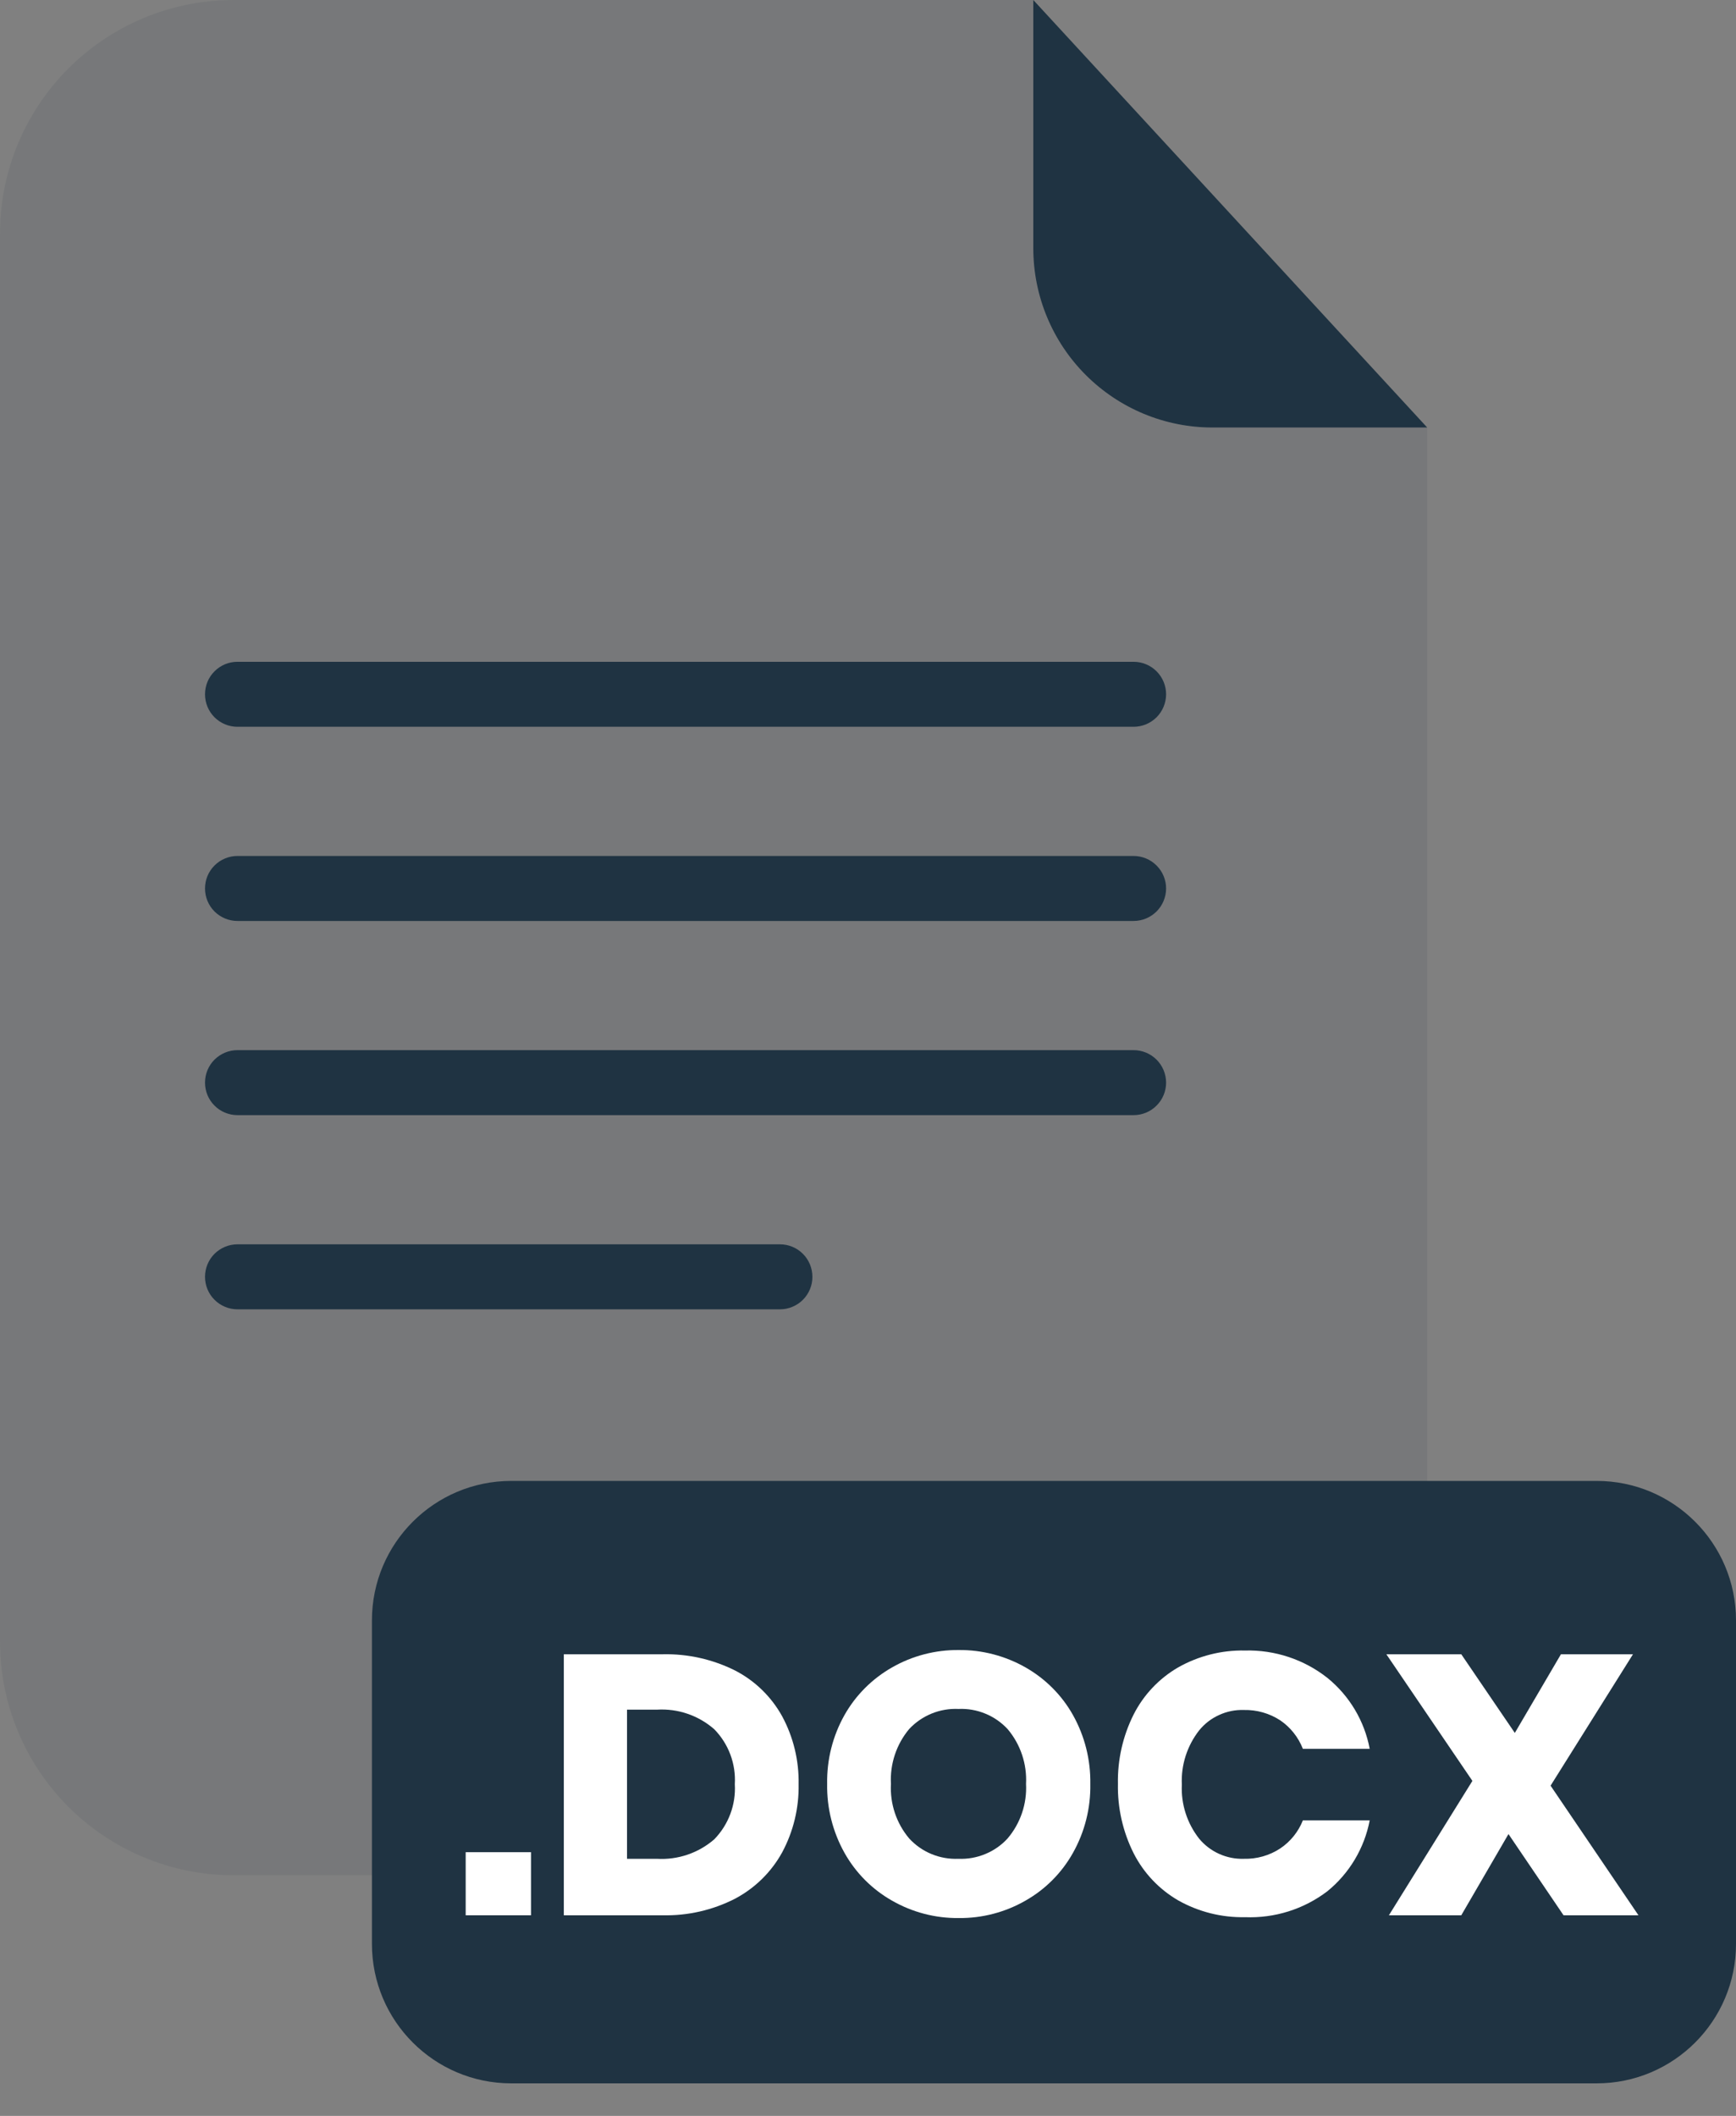
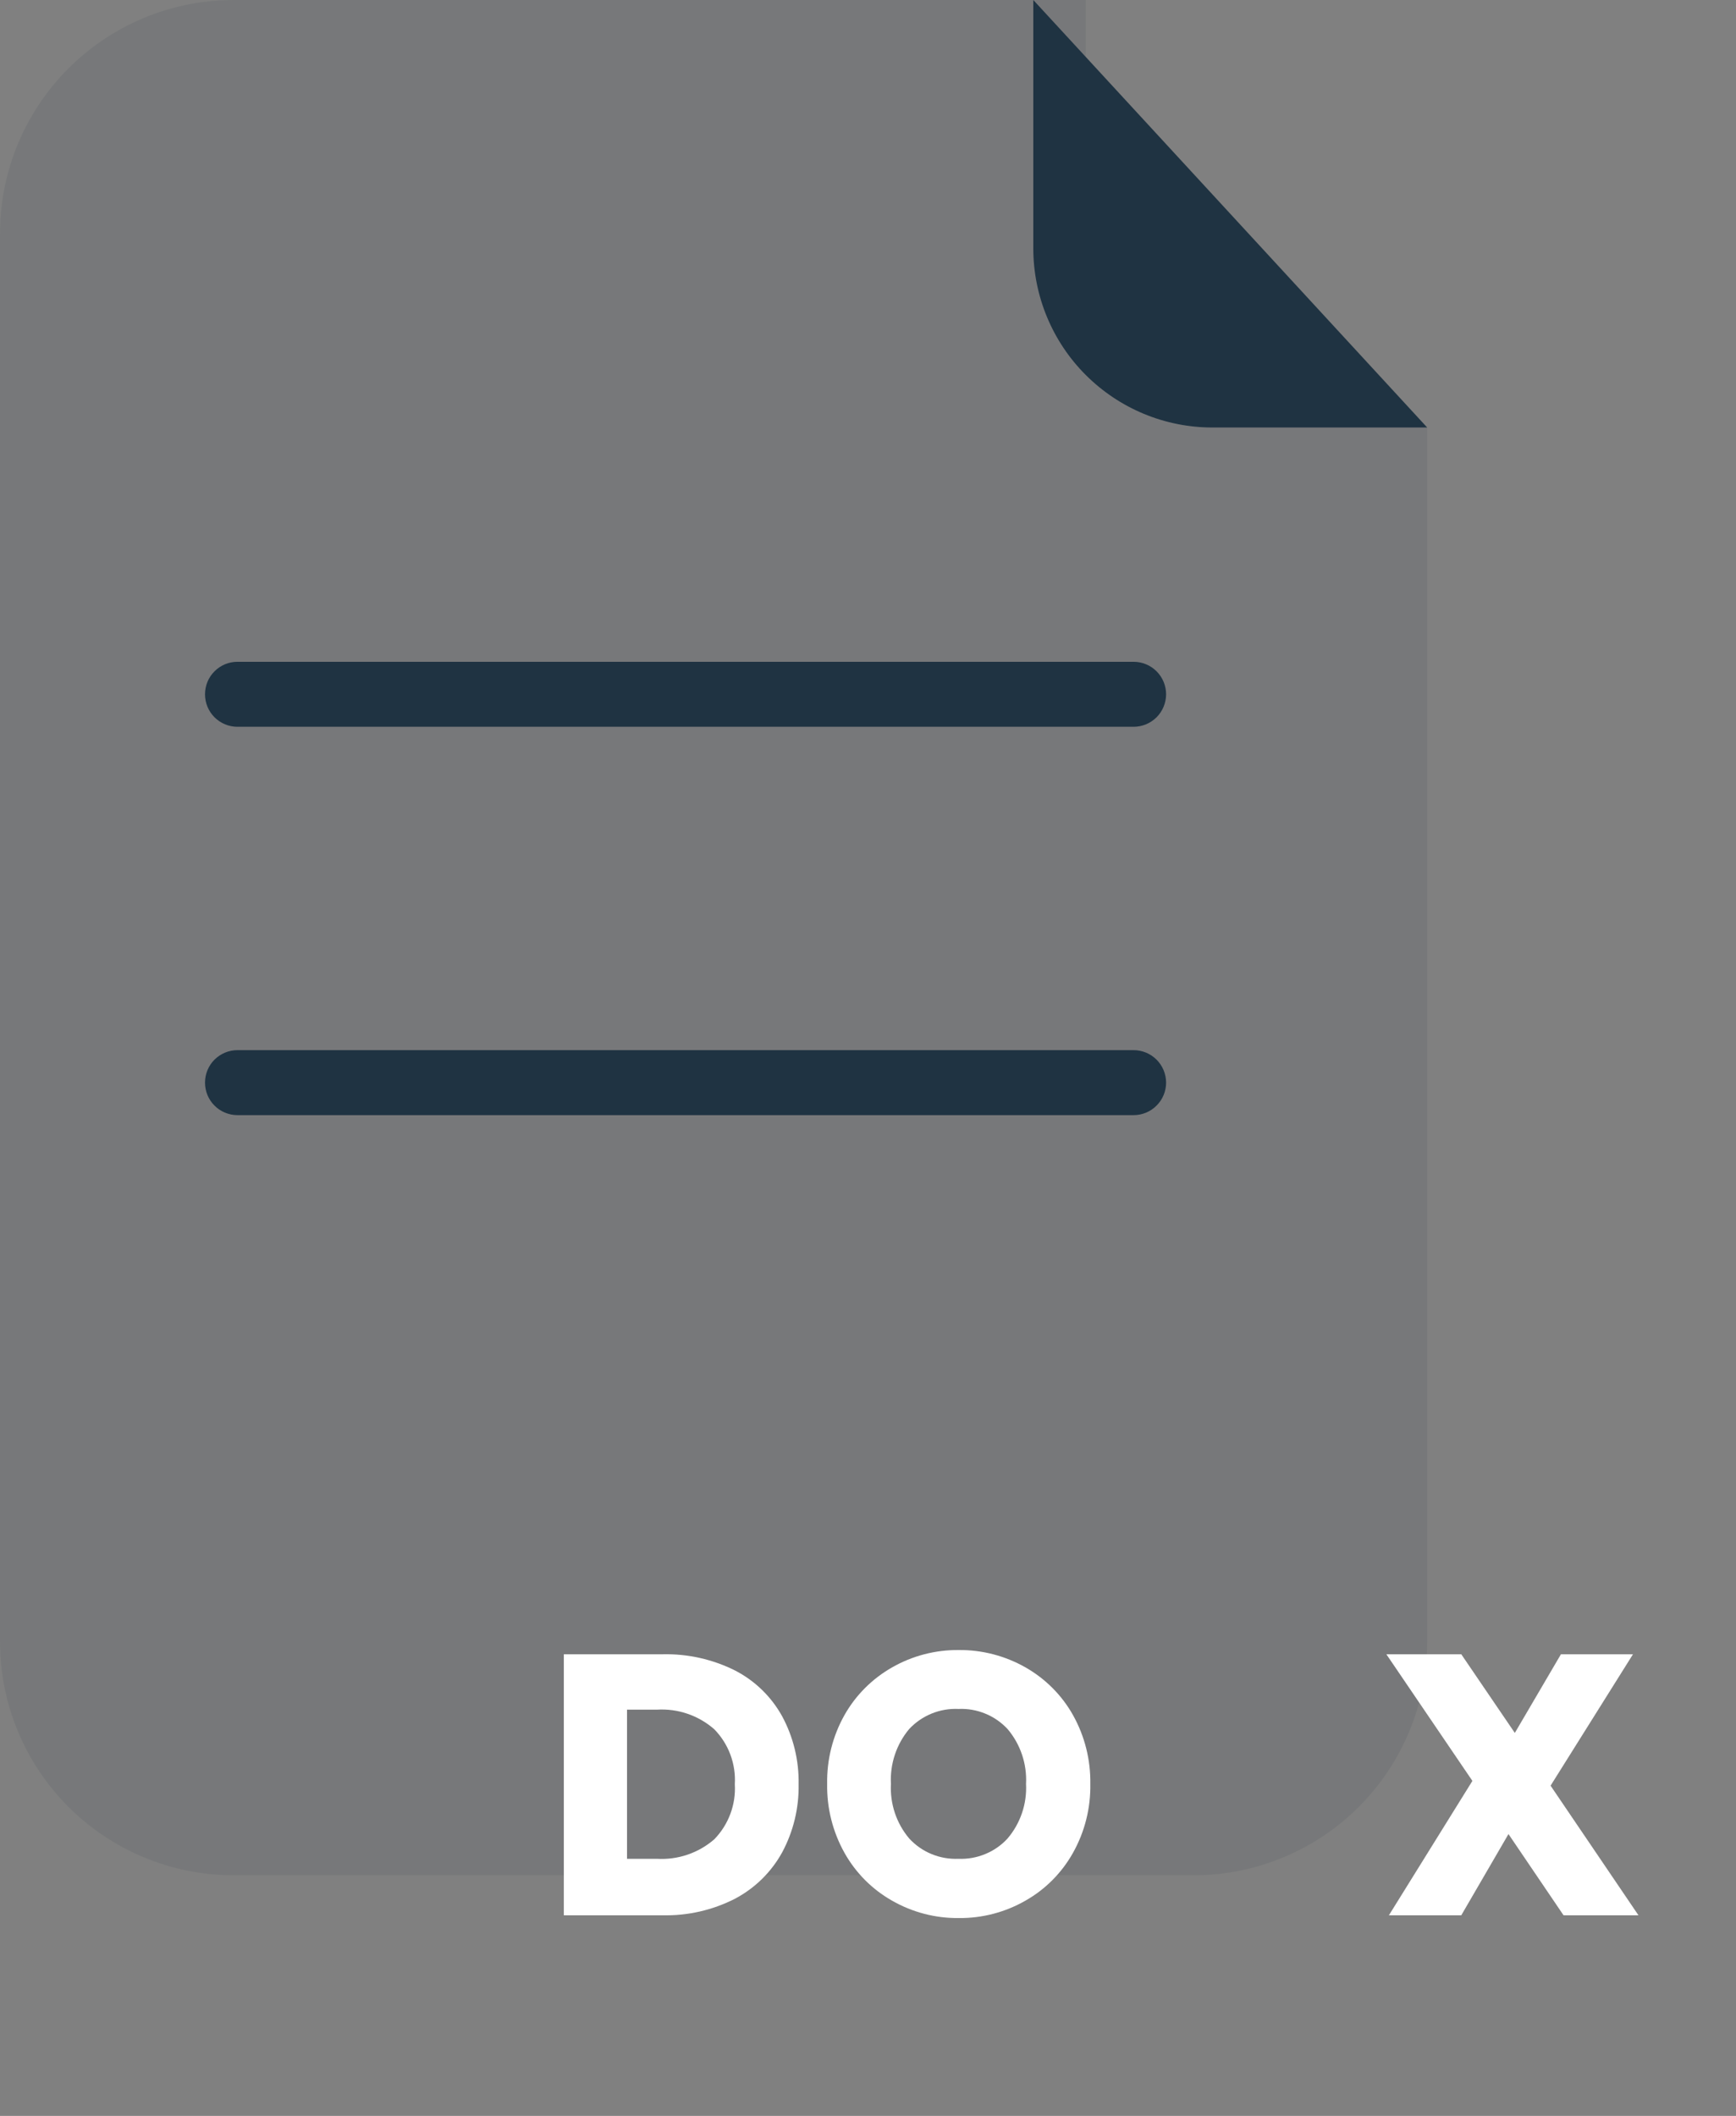
<svg xmlns="http://www.w3.org/2000/svg" width="32" height="39" viewBox="0 0 32 39" fill="none">
  <rect x="0" y="0" width="32" height="39" fill="#808080" stroke="none" />
  <g opacity="0.3">
-     <path opacity="0.3" d="M22.346 7.88C21.471 7.879 20.633 7.531 20.014 6.912C19.396 6.294 19.048 5.455 19.047 4.581V2.97351e-07H4.307C3.741 -0 3.181 0.111 2.659 0.327C2.136 0.544 1.662 0.861 1.262 1.26C0.862 1.66 0.544 2.135 0.328 2.657C0.111 3.18 -3.90477e-08 3.74 0 4.305V30.259C-3.90477e-08 30.825 0.111 31.385 0.328 31.907C0.544 32.43 0.862 32.904 1.262 33.304C1.662 33.704 2.136 34.021 2.659 34.237C3.181 34.454 3.741 34.565 4.307 34.565H22.002C23.144 34.565 24.239 34.111 25.047 33.304C25.854 32.496 26.308 31.401 26.308 30.259V7.88H22.346Z" fill="#1F3342" />
+     <path opacity="0.3" d="M22.346 7.88C21.471 7.879 20.633 7.531 20.014 6.912V2.97351e-07H4.307C3.741 -0 3.181 0.111 2.659 0.327C2.136 0.544 1.662 0.861 1.262 1.26C0.862 1.66 0.544 2.135 0.328 2.657C0.111 3.18 -3.90477e-08 3.74 0 4.305V30.259C-3.90477e-08 30.825 0.111 31.385 0.328 31.907C0.544 32.43 0.862 32.904 1.262 33.304C1.662 33.704 2.136 34.021 2.659 34.237C3.181 34.454 3.741 34.565 4.307 34.565H22.002C23.144 34.565 24.239 34.111 25.047 33.304C25.854 32.496 26.308 31.401 26.308 30.259V7.88H22.346Z" fill="#1F3342" />
  </g>
  <path d="M26.308 7.88H22.346C21.471 7.879 20.633 7.531 20.014 6.912C19.396 6.294 19.048 5.455 19.047 4.581V0L26.308 7.88Z" fill="#1F3342" />
  <path d="M20.895 13.396H4.377C4.219 13.396 4.067 13.333 3.954 13.221C3.842 13.109 3.779 12.956 3.779 12.798C3.779 12.719 3.794 12.641 3.824 12.568C3.854 12.495 3.898 12.429 3.954 12.374C4.009 12.318 4.075 12.274 4.148 12.243C4.221 12.213 4.299 12.198 4.377 12.198H20.895C21.054 12.198 21.207 12.261 21.319 12.373C21.432 12.486 21.495 12.639 21.495 12.798C21.494 12.957 21.431 13.109 21.319 13.221C21.206 13.333 21.054 13.396 20.895 13.396Z" fill="#1F3342" />
-   <path d="M20.895 16.975H4.377C4.219 16.975 4.067 16.912 3.954 16.8C3.842 16.688 3.779 16.535 3.779 16.377C3.779 16.298 3.794 16.22 3.824 16.147C3.854 16.075 3.898 16.008 3.954 15.953C4.009 15.897 4.075 15.853 4.148 15.823C4.221 15.792 4.299 15.777 4.377 15.777H20.895C21.054 15.777 21.207 15.84 21.319 15.953C21.432 16.065 21.495 16.218 21.495 16.377C21.494 16.536 21.431 16.688 21.319 16.8C21.206 16.912 21.054 16.975 20.895 16.975Z" fill="#1F3342" />
  <path d="M20.895 20.554H4.377C4.299 20.554 4.221 20.538 4.148 20.508C4.075 20.478 4.009 20.434 3.954 20.378C3.898 20.323 3.854 20.256 3.824 20.184C3.794 20.111 3.779 20.033 3.779 19.954C3.779 19.795 3.842 19.643 3.954 19.531C4.067 19.419 4.219 19.356 4.377 19.356H20.895C21.054 19.356 21.206 19.419 21.319 19.531C21.431 19.643 21.494 19.795 21.495 19.954C21.495 20.113 21.432 20.266 21.319 20.378C21.207 20.491 21.054 20.554 20.895 20.554Z" fill="#1F3342" />
-   <path d="M14.377 24.133H4.377C4.299 24.133 4.221 24.118 4.148 24.087C4.075 24.057 4.009 24.013 3.954 23.957C3.898 23.902 3.854 23.835 3.824 23.763C3.794 23.69 3.779 23.612 3.779 23.533C3.779 23.375 3.842 23.222 3.954 23.11C4.067 22.998 4.219 22.935 4.377 22.935H14.377C14.536 22.935 14.688 22.998 14.8 23.11C14.912 23.222 14.975 23.375 14.975 23.533C14.976 23.612 14.96 23.69 14.93 23.763C14.9 23.835 14.856 23.902 14.801 23.957C14.745 24.013 14.679 24.057 14.606 24.087C14.534 24.118 14.456 24.133 14.377 24.133Z" fill="#1F3342" />
-   <path d="M29.431 27.296H9.425C8.006 27.296 6.856 28.447 6.856 29.866V35.83C6.856 37.249 8.006 38.4 9.425 38.4H29.431C30.85 38.4 32 37.249 32 35.83V29.866C32 28.447 30.85 27.296 29.431 27.296Z" fill="#1F3342" />
-   <path d="M9.788 34.139V35.302H8.584V34.139H9.788Z" fill="white" />
  <path d="M14.418 34.142C14.218 34.506 13.915 34.803 13.548 34.997C13.135 35.208 12.675 35.313 12.211 35.302H10.393V30.491H12.211C12.675 30.48 13.136 30.583 13.551 30.791C13.917 30.98 14.219 31.274 14.418 31.635C14.625 32.019 14.729 32.45 14.721 32.886C14.729 33.324 14.625 33.756 14.418 34.142ZM13.167 33.901C13.297 33.767 13.398 33.608 13.463 33.433C13.528 33.259 13.556 33.072 13.545 32.886C13.556 32.701 13.528 32.514 13.463 32.34C13.398 32.166 13.297 32.007 13.167 31.874C12.876 31.618 12.495 31.488 12.108 31.512H11.558V34.261H12.108C12.495 34.284 12.875 34.155 13.167 33.901Z" fill="white" />
  <path d="M18.903 30.733C19.269 30.941 19.572 31.244 19.778 31.611C19.995 31.999 20.105 32.436 20.098 32.88C20.106 33.325 19.996 33.764 19.778 34.152C19.572 34.52 19.269 34.825 18.901 35.033C18.527 35.247 18.103 35.358 17.673 35.353C17.242 35.358 16.818 35.247 16.444 35.033C16.077 34.825 15.773 34.52 15.567 34.152C15.35 33.764 15.239 33.325 15.247 32.88C15.239 32.436 15.349 31.998 15.567 31.611C15.774 31.244 16.078 30.941 16.444 30.733C16.818 30.519 17.242 30.409 17.673 30.413C18.104 30.409 18.528 30.52 18.903 30.733ZM16.759 31.869C16.523 32.151 16.403 32.513 16.423 32.88C16.403 33.246 16.523 33.606 16.759 33.886C16.874 34.011 17.015 34.11 17.172 34.174C17.329 34.239 17.498 34.268 17.668 34.261C17.837 34.268 18.006 34.238 18.162 34.173C18.318 34.109 18.459 34.011 18.573 33.886C18.811 33.606 18.932 33.246 18.913 32.88C18.932 32.514 18.812 32.155 18.577 31.874C18.462 31.749 18.321 31.65 18.164 31.586C18.007 31.521 17.838 31.491 17.668 31.499C17.499 31.491 17.33 31.52 17.173 31.584C17.016 31.648 16.875 31.745 16.759 31.869Z" fill="white" />
-   <path d="M24.469 30.927C24.875 31.257 25.151 31.72 25.248 32.234H24.016C23.933 32.021 23.788 31.838 23.599 31.709C23.4 31.579 23.166 31.513 22.928 31.518C22.772 31.513 22.616 31.544 22.473 31.61C22.33 31.674 22.204 31.771 22.105 31.893C21.882 32.178 21.768 32.533 21.785 32.894C21.768 33.254 21.882 33.608 22.105 33.891C22.205 34.011 22.331 34.107 22.474 34.171C22.616 34.235 22.772 34.266 22.928 34.261C23.166 34.267 23.4 34.201 23.599 34.07C23.787 33.944 23.932 33.764 24.016 33.553H25.248C25.149 34.066 24.874 34.528 24.469 34.858C24.034 35.19 23.496 35.359 22.949 35.337C22.518 35.346 22.093 35.239 21.717 35.027C21.366 34.823 21.081 34.522 20.897 34.16C20.698 33.763 20.598 33.324 20.607 32.88C20.598 32.436 20.698 31.997 20.897 31.6C21.081 31.238 21.366 30.937 21.717 30.733C22.093 30.521 22.518 30.413 22.949 30.422C23.499 30.408 24.037 30.586 24.469 30.927Z" fill="white" />
  <path d="M28.821 35.302L27.806 33.805L26.936 35.302H25.602L27.141 32.825L25.555 30.491H26.936L27.923 31.941L28.773 30.491H30.101L28.582 32.913L30.202 35.302H28.821Z" fill="white" />
</svg>